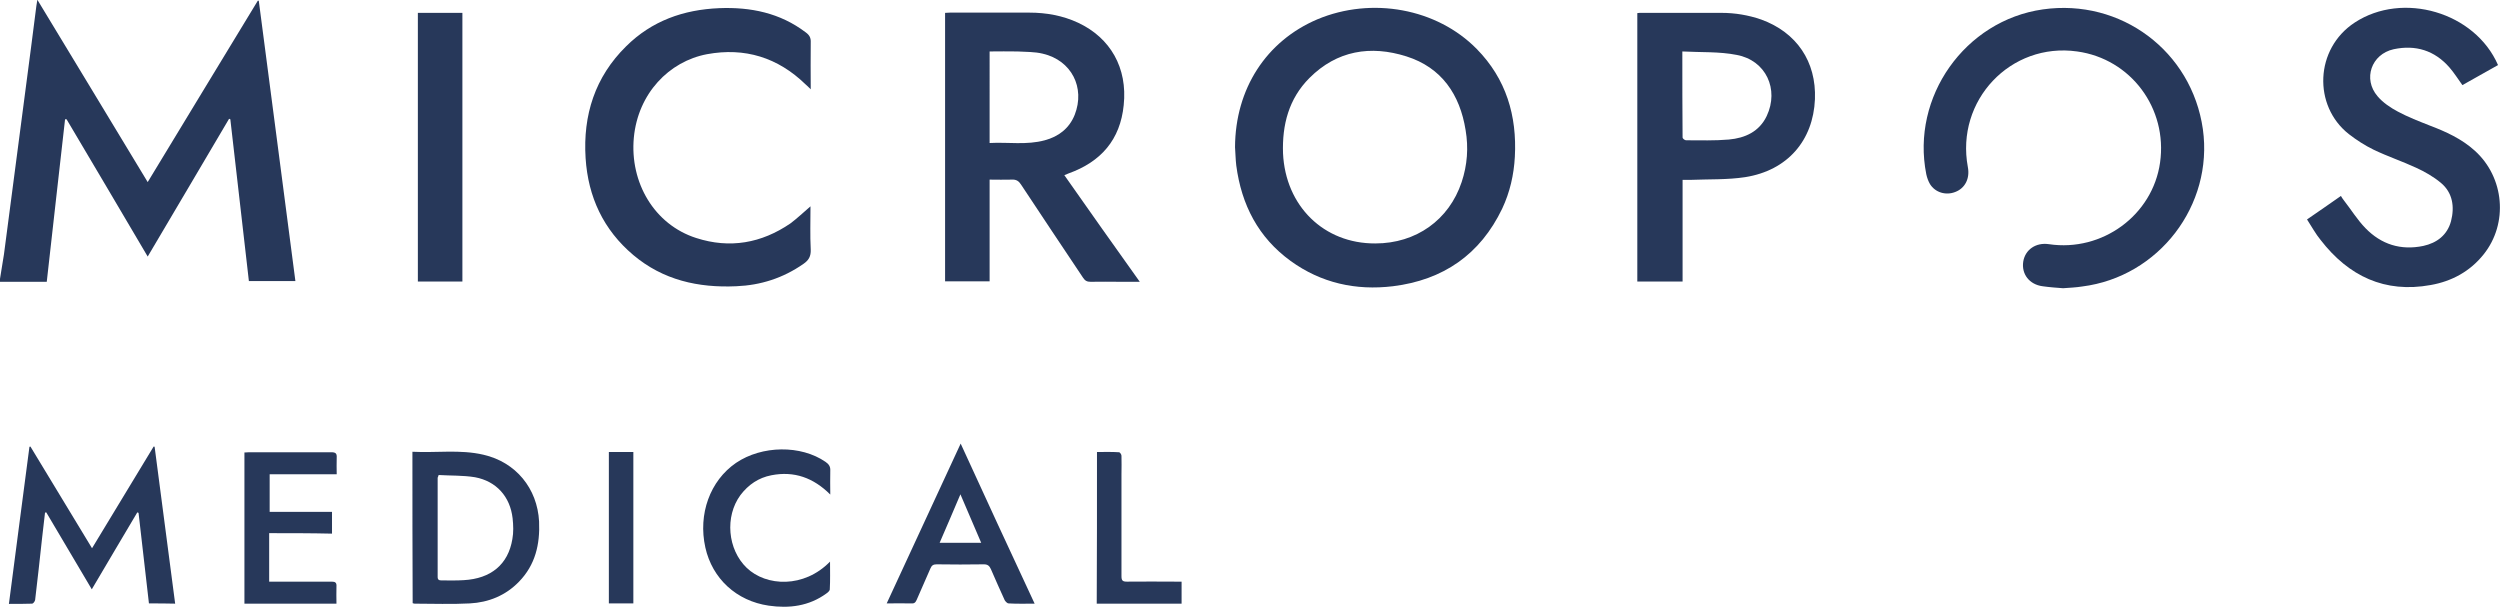
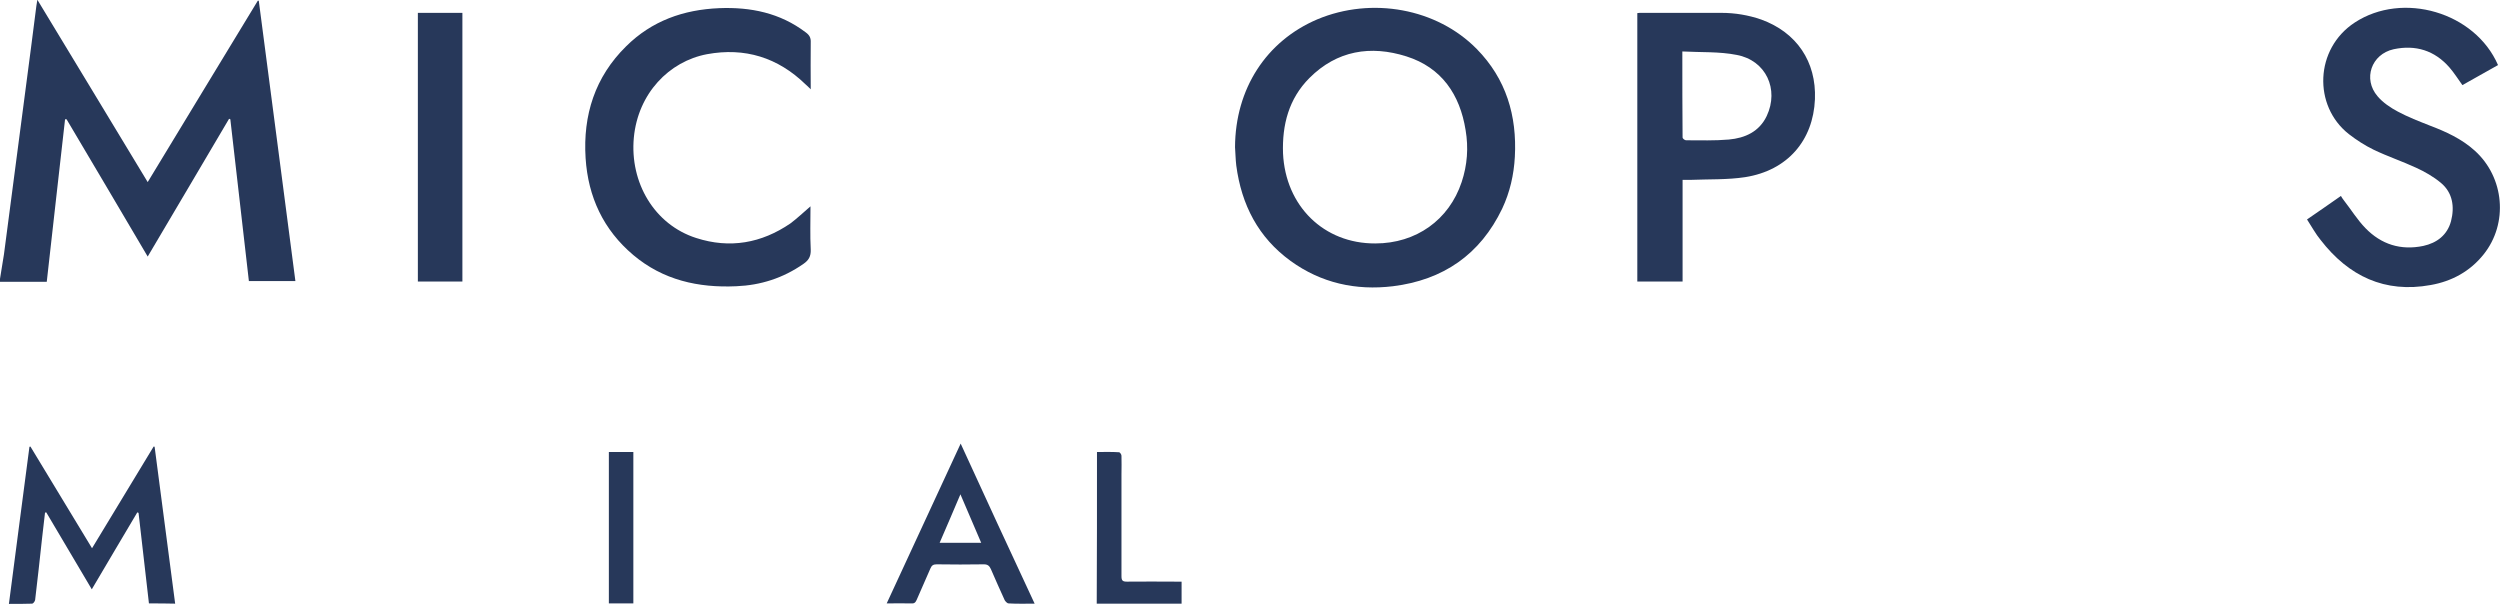
<svg xmlns="http://www.w3.org/2000/svg" id="Capa_1" x="0px" y="0px" viewBox="0 0 1010.5 245.2" style="enable-background:new 0 0 1010.5 245.2;" xml:space="preserve">
  <style type="text/css">	.st0{fill:#27385A;}</style>
  <g id="R5yiJx_2_">
    <g>
      <path class="st0" d="M0,112.7c0.5-3.3,1.1-6.6,1.6-9.9c3.7-28,7.3-56,11-84c0.7-5.5,1.4-10.9,2.1-16.4c0.1-0.6,0.2-1.3,0.4-2.5   c15,24.7,29.7,49.1,44.6,73.7c15-24.7,29.7-49,44.5-73.3c0.1,0,0.3,0,0.4,0c4.9,37.7,9.9,75.4,14.8,113.3c-6.3,0-12.4,0-18.8,0   c-2.5-21.8-5-43.6-7.5-65.4c-0.2-0.1-0.4-0.1-0.5-0.2C81.6,66.6,70.8,85,59.7,103.7C48.7,85,37.8,66.6,26.9,48.2   c-0.2,0-0.4,0-0.6,0c-2.5,21.8-4.9,43.7-7.4,65.7c-6.4,0-12.7,0-18.9,0C0,113.5,0,113.1,0,112.7z" />
      <path class="st0" d="M499.2,59.5c0.1-23.6,12.6-42.9,33.3-51.7c22-9.2,48.3-4.4,64.4,12c11.9,12.1,16.3,27,15.4,43.6   c-0.4,7.3-2,14.3-5.1,20.9c-8.9,18.6-23.9,28.9-44.2,31.4c-15,1.8-29-1.3-41.3-10.2c-13.1-9.5-19.9-22.7-22-38.6   C499.4,64.5,499.4,62,499.2,59.5z M555.9,98.4c16.5,0,29.8-9.5,34.9-24.8c2.3-6.9,2.8-13.9,1.6-21c-2.3-14.4-9.7-25.3-23.9-29.8   c-14.5-4.6-28.1-2.4-39.2,8.7c-8.4,8.4-11.1,19-10.7,30.5C519.6,83.3,535.1,98.5,555.9,98.4z" />
-       <path class="st0" d="M460.7,113.9c-3,0-5.4,0-7.9,0c-4,0-8-0.1-12,0c-1.4,0-2.2-0.4-3-1.6c-8.4-12.6-16.8-25.1-25.1-37.7   c-0.9-1.4-1.9-2.1-3.7-2c-2.9,0.1-5.9,0-9,0c0,13.8,0,27.4,0,41.1c-6.1,0-12,0-18,0c0-36.1,0-72.2,0-108.5c0.6,0,1.2-0.1,1.9-0.1   c10.7,0,21.4,0,32.2,0c6.8,0,13.5,1.2,19.7,4.1c13,6.1,20,18.2,18.4,33.3c-1.4,14-9.2,22.9-22.3,27.6c-0.5,0.2-1,0.4-1.7,0.7   C440.2,85.1,450.3,99.3,460.7,113.9z M400,57.8c7.5-0.4,15,0.9,22.3-1.1c5.6-1.5,9.9-4.8,12.1-10.3c4.3-11-1.3-22-12.9-24.7   c-3.3-0.8-6.8-0.7-10.2-0.9c-3.7-0.1-7.4,0-11.3,0C400,33.2,400,45.3,400,57.8z" />
-       <path class="st0" d="M833.9,116.5c-2.7-0.2-5.5-0.4-8.3-0.8c-5.3-0.7-8.6-4.9-7.8-10c0.8-4.8,5.1-7.8,10.4-7   c21.5,3.2,41.9-11.7,44.9-33c3.1-21.9-11.8-41.9-33.5-44.9c-26.9-3.8-49.2,19.8-44.2,46.7c0.9,4.6-1.1,8.6-5.1,10.1   c-3.8,1.5-8.1,0.2-10.2-3.2c-0.7-1.2-1.2-2.6-1.5-4c-6.2-31.2,15.6-62.1,47.1-66.6c31.6-4.5,60.2,16.9,64.7,48.4   c4.3,30.8-17.8,59.7-48.8,63.6C839.1,116.2,836.6,116.3,833.9,116.5z" />
      <path class="st0" d="M932.5,88.7c4.7-3.2,9.1-6.3,13.7-9.5c0.4,0.7,0.8,1.3,1.2,1.8c2.9,3.7,5.4,7.8,8.7,11.2   c6.4,6.6,14.3,9.1,23.4,7.2c5.5-1.2,9.7-4.4,11.2-10c1.5-5.8,0.7-11.5-4.1-15.5c-3-2.5-6.5-4.5-10-6.1c-5.6-2.6-11.6-4.6-17.2-7.3   c-3.5-1.7-6.9-3.9-10-6.3c-14.5-11.4-13.8-34.5,2.4-45.1c19.4-12.7,48.6-4.2,57.9,17.2c-4.8,2.7-9.6,5.4-14.4,8.1   c-1.8-2.5-3.3-4.9-5.2-7.1c-6-6.9-13.7-9.3-22.6-7.4c-9,2-12.5,12-6.5,19c2.2,2.6,5.2,4.6,8.2,6.2c4.1,2.2,8.5,3.9,12.8,5.6   c6.6,2.5,13,5.4,18.3,10.2c12,10.8,13.6,29.4,3.6,41.9c-5.5,6.9-12.9,10.9-21.4,12.4c-18.6,3.4-33.2-3.6-44.5-18.2   C936,94.6,934.4,91.6,932.5,88.7z" />
      <path class="st0" d="M327.6,83.4c0,6-0.2,11.7,0.1,17.5c0.1,2.7-0.8,4.3-3,5.8c-8.2,5.7-17.2,8.6-27.1,9   c-15.4,0.7-29.6-2.5-41.6-12.6c-12.1-10.2-18.3-23.5-19.3-39.2c-1.1-17.4,3.8-32.8,16.4-45.2c10.4-10.3,23.2-14.8,37.6-15.4   c12.7-0.5,24.6,1.9,35,9.8c1.5,1.1,2.1,2.2,2,4.1c-0.1,6.1,0,12.2,0,18.9c-0.9-0.9-1.5-1.5-2.1-2c-11.2-10.9-24.6-15-39.8-12.2   c-15.4,2.9-27.9,15.9-29.6,33.7c-1.7,18.2,8.3,35.2,25.2,40.6c13.6,4.4,26.4,2.1,38.1-5.9C322.3,88.2,324.8,85.8,327.6,83.4z" />
      <path class="st0" d="M661.8,113.8c0-36.2,0-72.3,0-108.5c0.6-0.1,1.1-0.1,1.6-0.1c10.8,0,21.6,0,32.4,0c5.5,0,10.9,0.9,16.1,2.7   c14.3,5.2,22.3,17,21.7,32.2c-0.7,16.7-11.1,28.8-28.2,31.5c-7.2,1.1-14.7,0.8-22,1.1c-1,0-2.1,0-3.3,0c0,13.8,0,27.4,0,41.1   C673.8,113.8,667.9,113.8,661.8,113.8z M680,20.8c0,12.1,0,23.4,0.1,34.8c0,0.4,0.9,1.1,1.4,1.1c5.8,0,11.6,0.2,17.3-0.3   c6.6-0.6,12.3-3.2,15.3-9.5c5.1-10.8-0.3-22.5-12.1-24.7C694.9,20.8,687.5,21.2,680,20.8z" />
      <path class="st0" d="M186.9,113.8c-6.1,0-12,0-18,0c0-36.2,0-72.4,0-108.6c6.1,0,12,0,18,0C186.9,41.4,186.9,77.5,186.9,113.8z" />
      <path class="st0" d="M60.2,243.9c-1.4-12.3-2.8-24.5-4.2-36.6c-0.2-0.1-0.3-0.1-0.5-0.2c-6.1,10.2-12.1,20.5-18.4,31.1   c-6.2-10.5-12.3-20.8-18.4-31.1c-0.2,0-0.3,0.1-0.5,0.1c-0.4,3.5-0.8,6.9-1.2,10.4c-0.9,8.3-1.8,16.6-2.8,24.9   c-0.1,0.6-0.8,1.5-1.2,1.5c-3,0.1-6,0.1-9.4,0.1c2.8-21.3,5.5-42.4,8.3-63.5c0.1,0,0.3-0.1,0.4-0.1c8.2,13.6,16.4,27.1,24.9,41.1   c8.4-13.9,16.7-27.5,24.9-41.1c0.1,0,0.3,0,0.4,0.1c2.8,21.1,5.5,42.2,8.3,63.4C67.1,243.9,63.8,243.9,60.2,243.9z" />
-       <path class="st0" d="M166.7,182.6c9.7,0.5,19.3-1,28.7,1.2c13.1,3,21.8,13.6,22.5,27c0.4,9.2-1.5,17.5-8.1,24.3   c-5.4,5.6-12.3,8.4-19.9,8.8c-7.4,0.4-14.9,0.1-22.3,0.1c-0.2,0-0.5-0.1-0.8-0.2C166.7,223.5,166.7,203.2,166.7,182.6z M177.3,192   c-0.1,0.2-0.1,0.4-0.2,0.6c-0.1,0.2-0.2,0.4-0.2,0.6c0,13.3,0,26.6,0,40c0,1.2,0.6,1.4,1.6,1.4c3,0,5.9,0.1,8.9-0.1   c11-0.6,18-6.3,19.7-16.6c0.5-2.7,0.4-5.6,0.1-8.4c-1-8.8-6.6-15-15.2-16.6C187.1,192.1,182.2,192.3,177.3,192z" />
-       <path class="st0" d="M108.8,215.5c0,6.6,0,13,0,19.6c0.9,0,1.6,0,2.4,0c7.6,0,15.3,0,22.9,0c1.4,0,2,0.4,1.9,1.9   c-0.1,2.3,0,4.6,0,7c-12.5,0-24.8,0-37.2,0c0-20.4,0-40.6,0-61.1c0.6,0,1.2-0.1,1.9-0.1c11.1,0,22.1,0,33.2,0   c1.8,0,2.3,0.5,2.2,2.2c-0.1,2.1,0,4.3,0,6.7c-9.1,0-18,0-27.1,0c0,5.1,0,10,0,15.2c8.3,0,16.7,0,25.2,0c0,3,0,5.8,0,8.8   C125.7,215.5,117.3,215.5,108.8,215.5z" />
-       <path class="st0" d="M335.5,227c0,4,0.1,7.6-0.1,11.2c0,0.6-0.8,1.3-1.4,1.7c-7,5.1-15,6.1-23.3,4.9c-13-1.9-22.8-10.9-25.6-23.5   c-3-13.5,1.9-27,12.4-34.2c10.5-7.1,26.2-7.3,36.2-0.4c1.3,0.9,2,1.9,1.9,3.5c-0.1,3.1,0,6.1,0,9.7c-6.8-6.8-14.6-9.6-23.8-7.8   c-5.2,1-9.3,3.8-12.5,8c-6.4,8.7-5.2,22,2.5,29.4C309.7,237.1,325,237.8,335.5,227z" />
      <path class="st0" d="M418.2,244c-3.8,0-7.1,0.1-10.5-0.1c-0.6,0-1.3-0.8-1.6-1.3c-1.9-4.2-3.8-8.4-5.6-12.6   c-0.6-1.3-1.3-1.9-2.8-1.9c-6.4,0.1-12.8,0.1-19.1,0c-1.3,0-2,0.4-2.5,1.6c-1.8,4.3-3.8,8.5-5.6,12.8c-0.5,1.1-1,1.5-2.2,1.4   c-3.2-0.1-6.4,0-9.9,0c10-21.6,19.9-42.9,29.9-64.6C398.3,201.1,408.1,222.4,418.2,244z M379.8,219.4c5.8,0,11.2,0,16.8,0   c-2.8-6.6-5.5-12.8-8.4-19.6C385.3,206.7,382.6,212.9,379.8,219.4z" />
      <path class="st0" d="M443.4,182.7c3.1,0,6-0.1,8.9,0.1c0.4,0,1,0.9,1,1.4c0.1,2.5,0,5,0,7.5c0,13.7,0,27.5,0,41.2   c0,1.8,0.5,2.2,2.2,2.2c6.6-0.1,13.3,0,19.9,0c0.7,0,1.4,0,2.2,0c0,3.1,0,5.9,0,8.9c-11.5,0-22.8,0-34.3,0   C443.4,223.6,443.4,203.3,443.4,182.7z" />
      <path class="st0" d="M256,243.9c-3.4,0-6.6,0-9.9,0c0-20.4,0-40.7,0-61.2c3.3,0,6.6,0,9.9,0C256,203.2,256,223.5,256,243.9z" />
    </g>
  </g>
</svg>